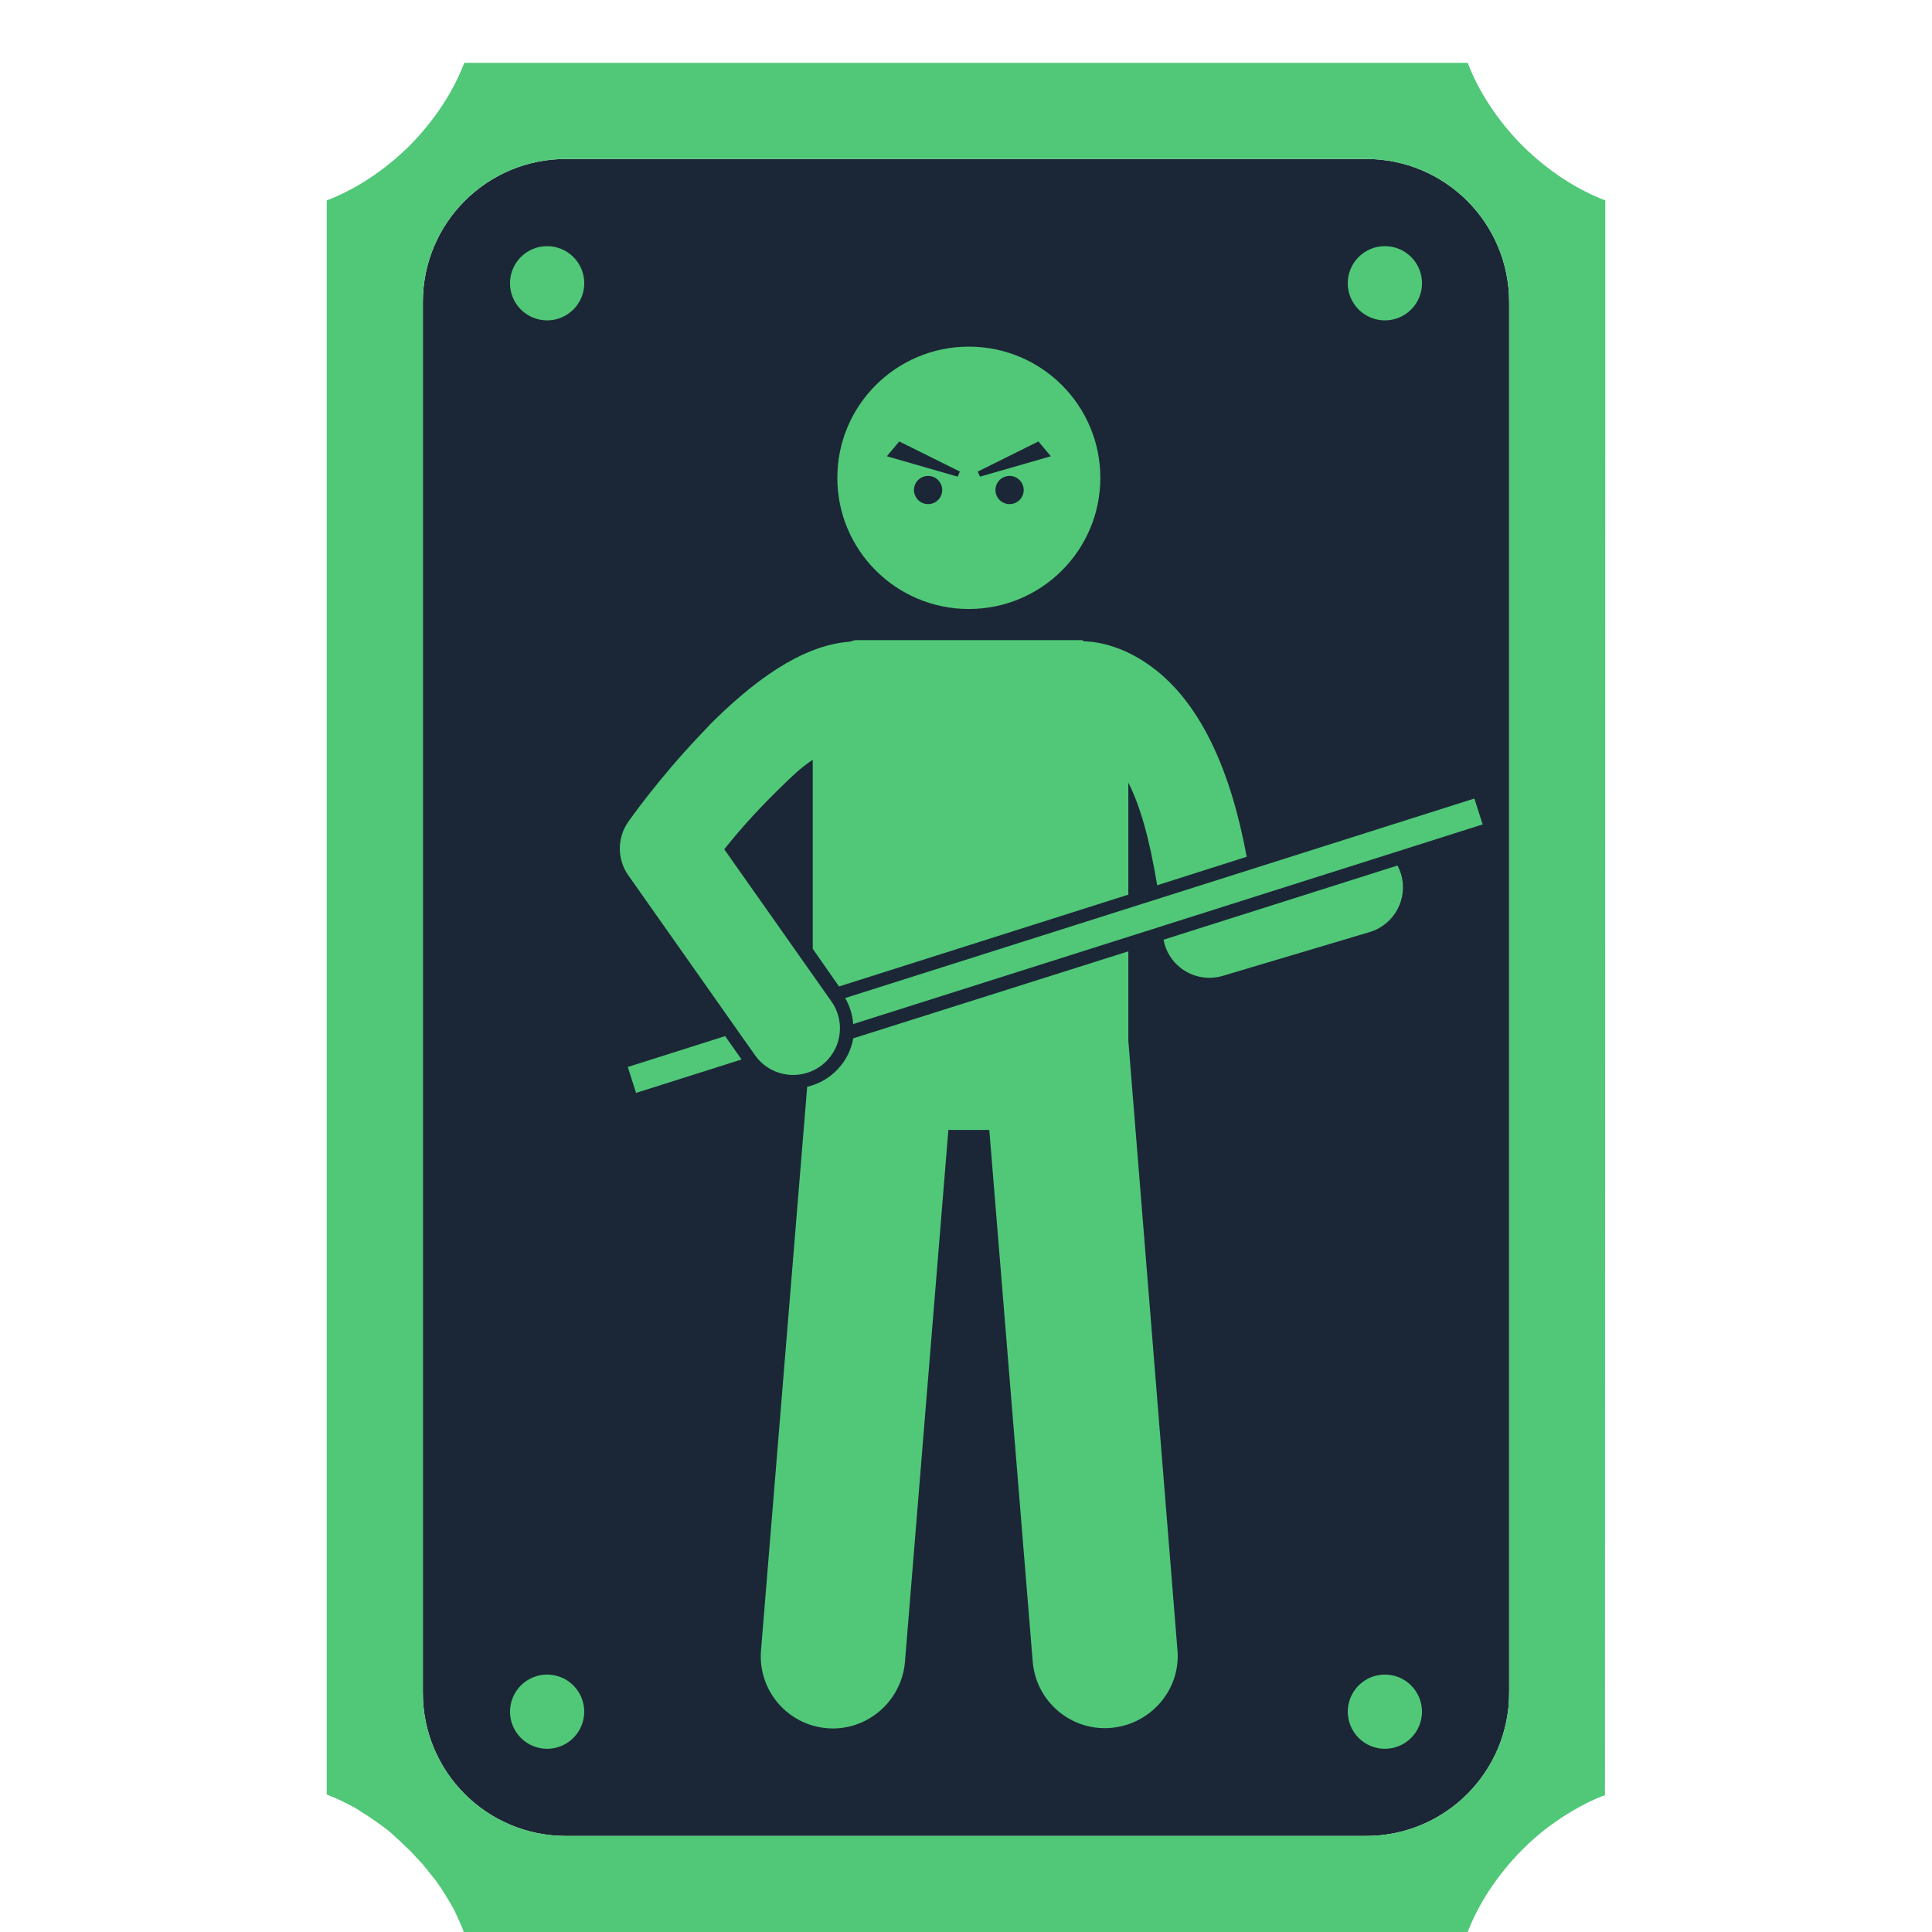
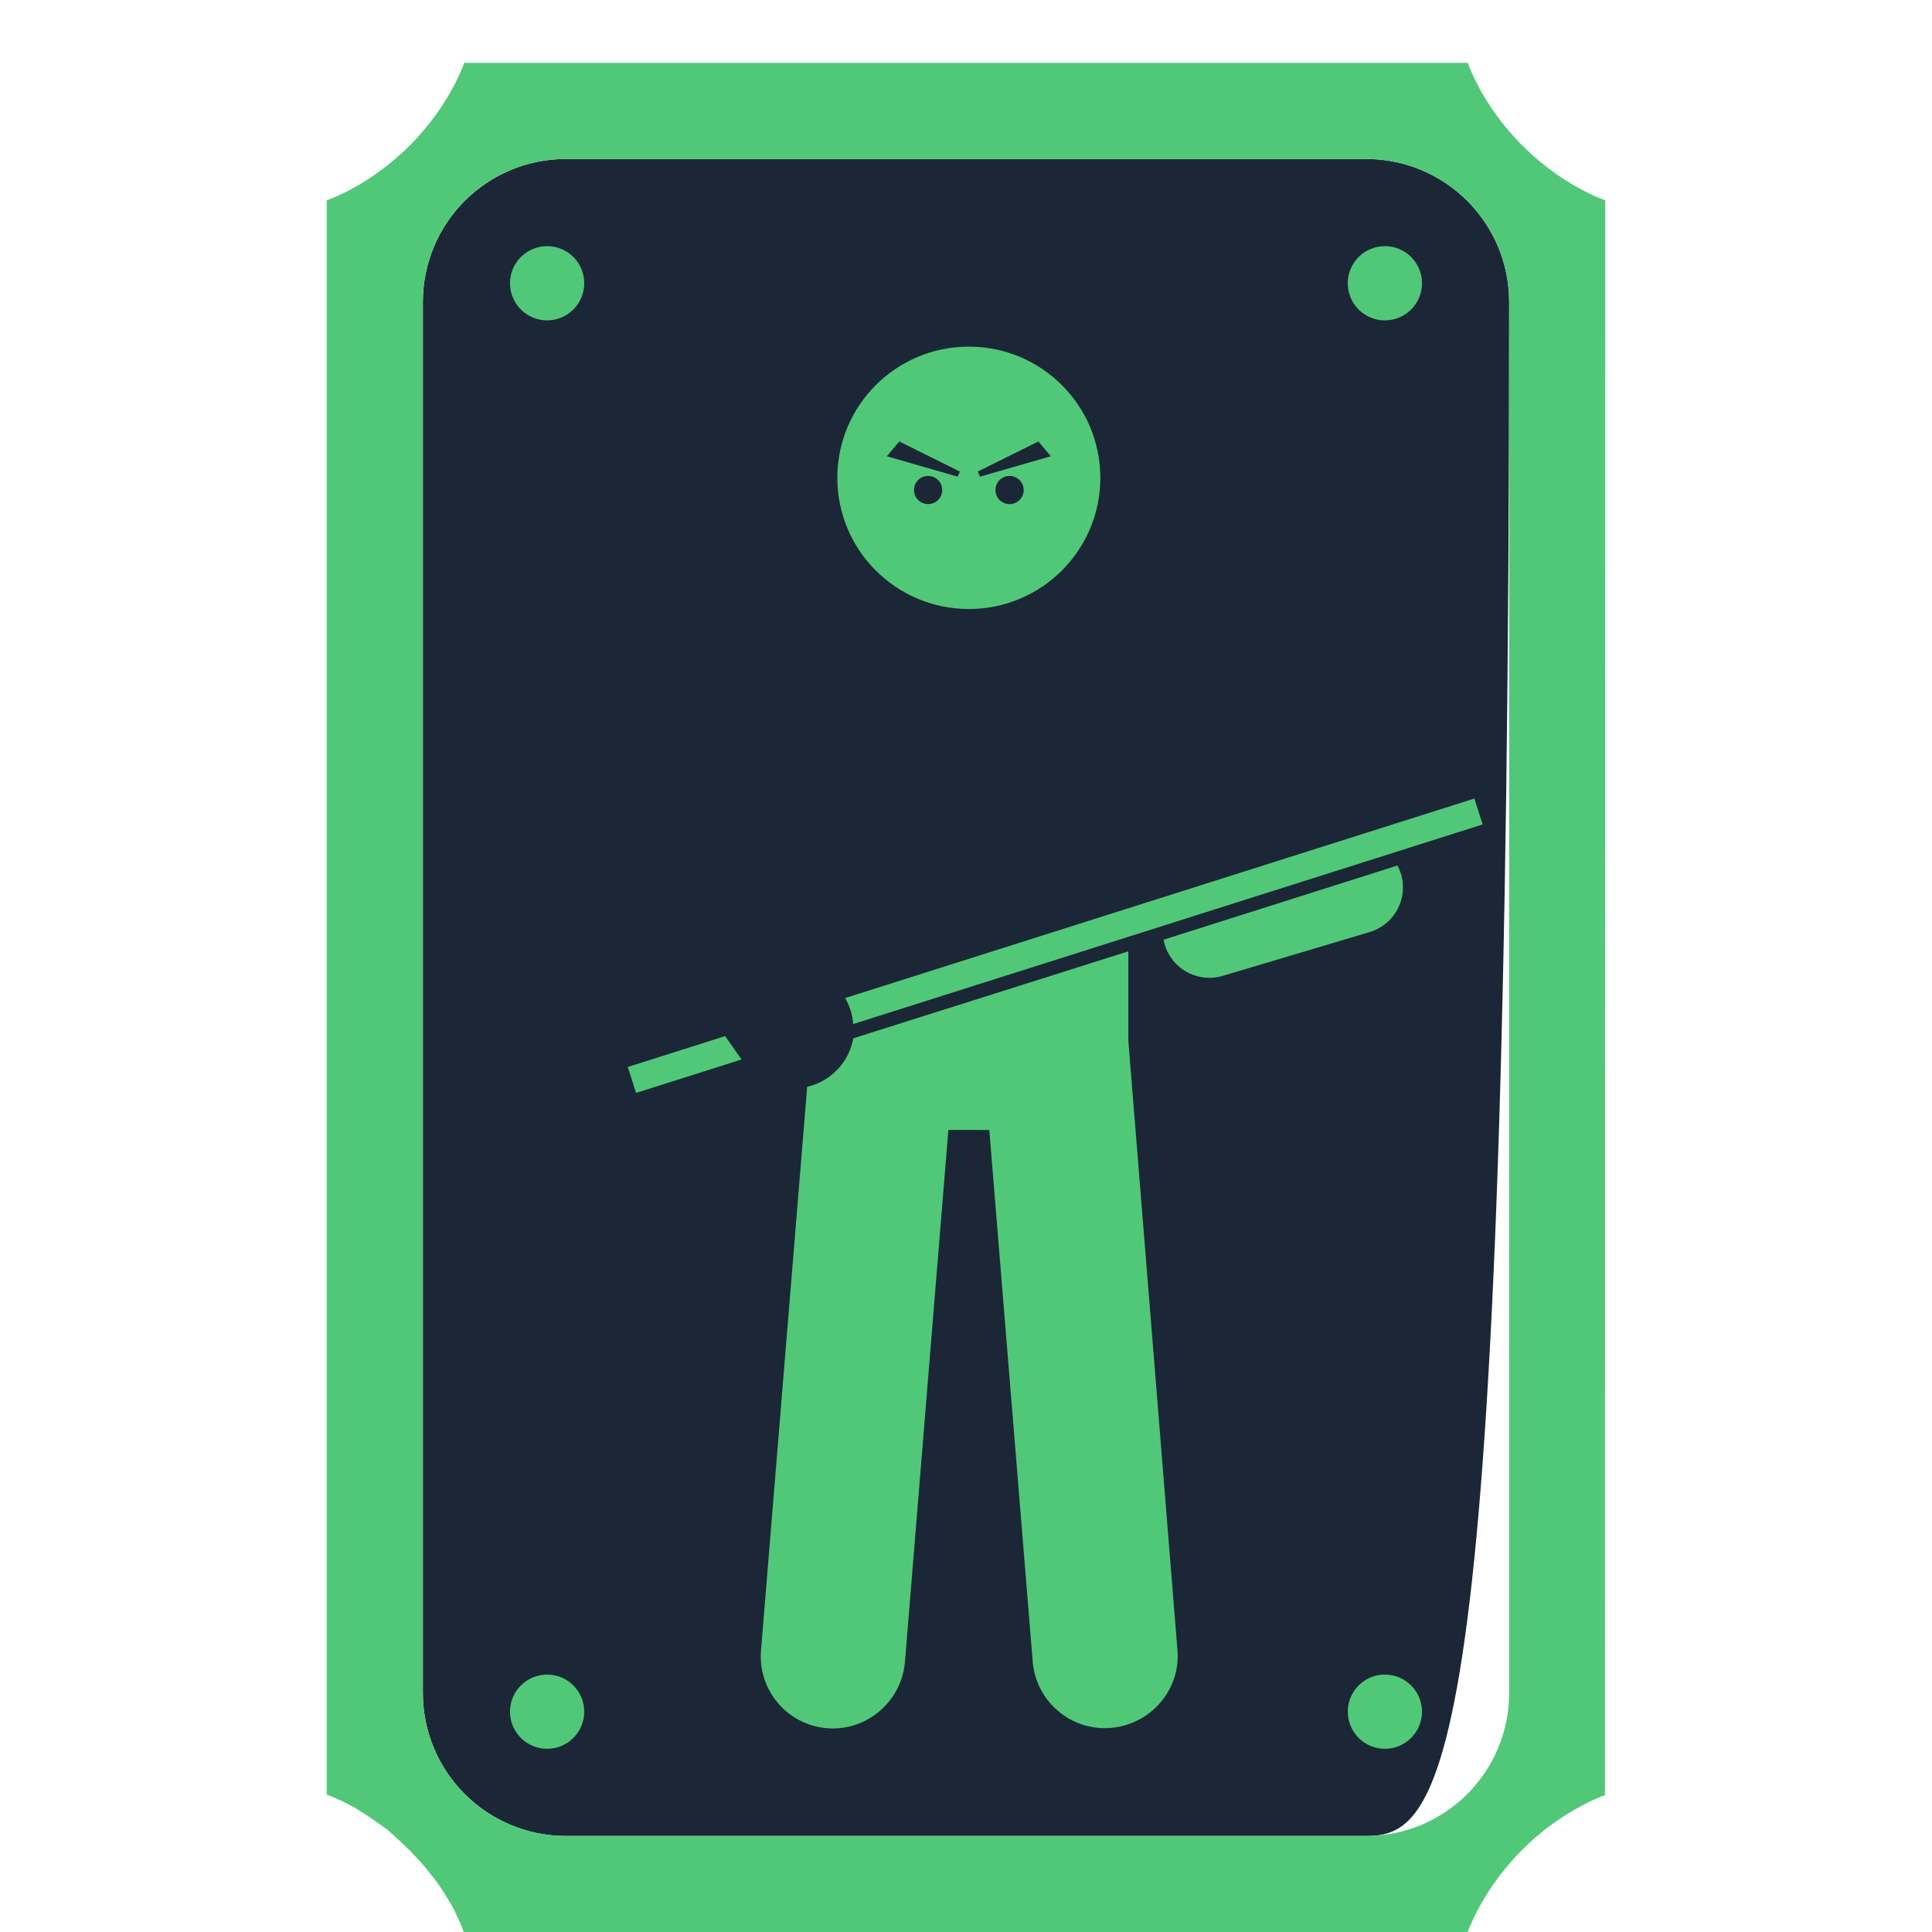
<svg xmlns="http://www.w3.org/2000/svg" width="375pt" height="375pt" viewBox="0 0 375 375" version="1.2">
  <defs>
    <clipPath id="clip1">
      <path d="M 162 67.051 L 214 67.051 L 214 119 L 162 119 Z M 162 67.051 " />
    </clipPath>
    <clipPath id="clip2">
      <path d="M 164 154 L 287.738 154 L 287.738 199 L 164 199 Z M 164 154 " />
    </clipPath>
  </defs>
  <g id="surface1">
-     <path style=" stroke:none;fill-rule:nonzero;fill:rgb(10.59%,15.289%,21.179%);fill-opacity:1;" d="M 292.926 58.637 L 292.926 328.578 C 292.926 343.938 280.504 356.359 265.145 356.359 L 109.855 356.359 C 94.496 356.359 82.074 343.938 82.074 328.578 L 82.074 58.637 C 82.074 43.277 94.496 30.855 109.855 30.855 L 265.145 30.855 C 280.504 30.855 292.926 43.277 292.926 58.637 Z M 292.926 58.637 " />
+     <path style=" stroke:none;fill-rule:nonzero;fill:rgb(10.59%,15.289%,21.179%);fill-opacity:1;" d="M 292.926 58.637 C 292.926 343.938 280.504 356.359 265.145 356.359 L 109.855 356.359 C 94.496 356.359 82.074 343.938 82.074 328.578 L 82.074 58.637 C 82.074 43.277 94.496 30.855 109.855 30.855 L 265.145 30.855 C 280.504 30.855 292.926 43.277 292.926 58.637 Z M 292.926 58.637 " />
    <path style=" stroke:none;fill-rule:nonzero;fill:rgb(31.369%,78.429%,47.06%);fill-opacity:1;" d="M 106.195 325.035 C 105.723 325.035 105.254 325.078 104.789 325.172 C 104.328 325.266 103.875 325.402 103.438 325.582 C 103.004 325.762 102.586 325.984 102.195 326.246 C 101.801 326.512 101.438 326.809 101.102 327.145 C 100.77 327.477 100.469 327.84 100.207 328.234 C 99.945 328.629 99.723 329.043 99.543 329.48 C 99.359 329.918 99.223 330.367 99.133 330.832 C 99.039 331.293 98.992 331.762 98.992 332.234 C 98.992 332.711 99.039 333.176 99.133 333.641 C 99.223 334.105 99.359 334.555 99.543 334.992 C 99.723 335.43 99.945 335.844 100.207 336.238 C 100.469 336.629 100.77 336.996 101.102 337.328 C 101.438 337.664 101.801 337.961 102.195 338.227 C 102.586 338.488 103.004 338.711 103.438 338.891 C 103.875 339.07 104.328 339.207 104.789 339.301 C 105.254 339.391 105.723 339.438 106.195 339.438 C 106.668 339.438 107.137 339.391 107.602 339.301 C 108.062 339.207 108.516 339.07 108.953 338.891 C 109.387 338.711 109.805 338.488 110.195 338.227 C 110.59 337.961 110.953 337.664 111.289 337.328 C 111.621 336.996 111.922 336.629 112.184 336.238 C 112.445 335.844 112.668 335.43 112.848 334.992 C 113.031 334.555 113.168 334.105 113.258 333.641 C 113.352 333.176 113.398 332.711 113.398 332.234 C 113.398 331.762 113.352 331.293 113.258 330.832 C 113.168 330.367 113.031 329.918 112.848 329.48 C 112.668 329.043 112.445 328.629 112.184 328.234 C 111.922 327.84 111.621 327.477 111.289 327.145 C 110.953 326.809 110.59 326.512 110.195 326.246 C 109.805 325.984 109.387 325.762 108.953 325.582 C 108.516 325.402 108.062 325.266 107.602 325.172 C 107.137 325.078 106.668 325.035 106.195 325.035 Z M 106.195 47.777 C 105.723 47.777 105.254 47.824 104.789 47.914 C 104.324 48.008 103.875 48.145 103.438 48.324 C 103 48.504 102.586 48.727 102.191 48.988 C 101.797 49.254 101.434 49.551 101.098 49.887 C 100.766 50.219 100.465 50.582 100.203 50.977 C 99.941 51.371 99.719 51.785 99.535 52.223 C 99.355 52.66 99.219 53.109 99.125 53.574 C 99.035 54.039 98.988 54.508 98.988 54.98 C 98.988 55.453 99.035 55.922 99.125 56.387 C 99.219 56.852 99.355 57.301 99.535 57.738 C 99.719 58.176 99.941 58.59 100.203 58.984 C 100.465 59.375 100.766 59.742 101.098 60.074 C 101.434 60.41 101.797 60.707 102.191 60.969 C 102.586 61.234 103 61.457 103.438 61.637 C 103.875 61.816 104.324 61.953 104.789 62.047 C 105.254 62.137 105.723 62.184 106.195 62.184 C 106.668 62.184 107.137 62.137 107.602 62.047 C 108.066 61.953 108.516 61.816 108.953 61.637 C 109.391 61.457 109.805 61.234 110.199 60.969 C 110.594 60.707 110.957 60.41 111.293 60.074 C 111.625 59.742 111.926 59.375 112.188 58.984 C 112.449 58.59 112.672 58.176 112.855 57.738 C 113.035 57.301 113.172 56.852 113.266 56.387 C 113.355 55.922 113.402 55.453 113.402 54.98 C 113.402 54.508 113.355 54.039 113.266 53.574 C 113.172 53.109 113.035 52.66 112.855 52.223 C 112.672 51.785 112.449 51.371 112.188 50.977 C 111.926 50.582 111.625 50.219 111.293 49.887 C 110.957 49.551 110.594 49.254 110.199 48.988 C 109.805 48.727 109.391 48.504 108.953 48.324 C 108.516 48.145 108.066 48.008 107.602 47.914 C 107.137 47.824 106.668 47.777 106.195 47.777 Z M 268.805 47.777 C 268.332 47.777 267.863 47.824 267.398 47.914 C 266.934 48.008 266.484 48.145 266.047 48.324 C 265.609 48.504 265.195 48.727 264.801 48.988 C 264.406 49.254 264.043 49.551 263.707 49.887 C 263.375 50.219 263.074 50.582 262.812 50.977 C 262.551 51.371 262.328 51.785 262.145 52.223 C 261.965 52.66 261.828 53.109 261.734 53.574 C 261.645 54.039 261.598 54.508 261.598 54.98 C 261.598 55.453 261.645 55.922 261.734 56.387 C 261.828 56.852 261.965 57.301 262.145 57.738 C 262.328 58.176 262.551 58.59 262.812 58.984 C 263.074 59.375 263.375 59.742 263.707 60.074 C 264.043 60.41 264.406 60.707 264.801 60.969 C 265.195 61.234 265.609 61.457 266.047 61.637 C 266.484 61.816 266.934 61.953 267.398 62.047 C 267.863 62.137 268.332 62.184 268.805 62.184 C 269.277 62.184 269.746 62.137 270.211 62.047 C 270.676 61.953 271.125 61.816 271.562 61.637 C 272 61.457 272.414 61.234 272.809 60.969 C 273.203 60.707 273.566 60.41 273.902 60.074 C 274.234 59.742 274.535 59.375 274.797 58.984 C 275.059 58.59 275.281 58.176 275.465 57.738 C 275.645 57.301 275.781 56.852 275.875 56.387 C 275.965 55.922 276.012 55.453 276.012 54.98 C 276.012 54.508 275.965 54.039 275.875 53.574 C 275.781 53.109 275.645 52.66 275.465 52.223 C 275.281 51.785 275.059 51.371 274.797 50.977 C 274.535 50.582 274.234 50.219 273.902 49.887 C 273.566 49.551 273.203 49.254 272.809 48.988 C 272.414 48.727 272 48.504 271.562 48.324 C 271.125 48.145 270.676 48.008 270.211 47.914 C 269.746 47.824 269.277 47.777 268.805 47.777 Z M 268.805 325.035 C 268.332 325.035 267.863 325.078 267.398 325.172 C 266.938 325.266 266.484 325.402 266.047 325.582 C 265.613 325.762 265.195 325.984 264.805 326.246 C 264.41 326.512 264.047 326.809 263.711 327.145 C 263.379 327.477 263.078 327.84 262.816 328.234 C 262.555 328.629 262.332 329.043 262.152 329.48 C 261.969 329.918 261.832 330.367 261.742 330.832 C 261.648 331.293 261.602 331.762 261.602 332.234 C 261.602 332.711 261.648 333.176 261.742 333.641 C 261.832 334.105 261.969 334.555 262.152 334.992 C 262.332 335.43 262.555 335.844 262.816 336.238 C 263.078 336.629 263.379 336.996 263.711 337.328 C 264.047 337.664 264.41 337.961 264.805 338.227 C 265.195 338.488 265.613 338.711 266.047 338.891 C 266.484 339.07 266.938 339.207 267.398 339.301 C 267.863 339.391 268.332 339.438 268.805 339.438 C 269.277 339.438 269.746 339.391 270.211 339.301 C 270.672 339.207 271.125 339.07 271.562 338.891 C 271.996 338.711 272.414 338.488 272.805 338.227 C 273.199 337.961 273.562 337.664 273.898 337.328 C 274.23 336.996 274.531 336.629 274.793 336.238 C 275.055 335.844 275.277 335.43 275.457 334.992 C 275.641 334.555 275.777 334.105 275.867 333.641 C 275.961 333.176 276.008 332.711 276.008 332.234 C 276.008 331.762 275.961 331.293 275.867 330.832 C 275.777 330.367 275.641 329.918 275.457 329.48 C 275.277 329.043 275.055 328.629 274.793 328.234 C 274.531 327.84 274.23 327.477 273.898 327.145 C 273.562 326.809 273.199 326.512 272.805 326.246 C 272.414 325.984 271.996 325.762 271.562 325.582 C 271.125 325.402 270.672 325.266 270.211 325.172 C 269.746 325.078 269.277 325.035 268.805 325.035 Z M 268.805 325.035 " />
    <path style=" stroke:none;fill-rule:nonzero;fill:rgb(31.369%,78.429%,47.06%);fill-opacity:1;" d="M 311.586 62.184 L 311.586 38.898 C 306.066 36.797 300.484 33.195 295.504 28.277 C 290.586 23.297 286.984 17.715 284.883 12.195 L 90.117 12.195 C 88.016 17.715 84.414 23.297 79.496 28.277 C 74.516 33.195 68.934 36.797 63.414 38.898 L 63.414 348.32 C 64.797 348.859 66.176 349.461 67.555 350.18 C 67.914 350.359 68.215 350.539 68.574 350.719 C 68.816 350.84 69.055 350.961 69.297 351.141 C 69.355 351.141 69.414 351.199 69.477 351.258 C 69.656 351.32 69.777 351.438 69.957 351.559 C 71.695 352.641 73.434 353.84 75.176 355.16 C 75.477 355.398 75.777 355.641 76.074 355.941 C 76.316 356.121 76.496 356.301 76.676 356.48 C 77.277 357.02 77.875 357.559 78.477 358.16 C 78.777 358.461 79.074 358.758 79.434 359.059 C 79.734 359.359 80.035 359.66 80.336 360.02 C 80.875 360.621 81.477 361.219 82.016 361.82 C 82.195 362.059 82.375 362.238 82.555 362.48 L 83.273 363.379 C 83.457 363.559 83.574 363.801 83.754 363.98 C 84.055 364.34 84.355 364.762 84.656 365.121 C 85.016 365.602 85.316 366.082 85.617 366.5 C 86.516 367.879 87.355 369.262 88.137 370.699 C 88.254 370.941 88.375 371.121 88.434 371.359 L 88.617 371.719 C 88.734 371.961 88.855 372.199 88.914 372.379 C 89.336 373.281 89.754 374.18 90.055 375.141 L 284.824 375.141 C 286.926 369.621 290.523 364.039 295.445 359.059 C 297.305 357.199 299.223 355.52 301.266 354.078 C 302.285 353.359 303.305 352.641 304.324 352.039 C 304.984 351.621 305.703 351.199 306.363 350.84 C 307.023 350.48 307.746 350.121 308.406 349.758 C 309.426 349.277 310.504 348.801 311.523 348.438 Z M 292.926 328.578 C 292.926 343.938 280.504 356.359 265.145 356.359 L 109.855 356.359 C 94.496 356.359 82.074 343.938 82.074 328.578 L 82.074 58.637 C 82.074 43.277 94.496 30.855 109.855 30.855 L 265.145 30.855 C 280.504 30.855 292.926 43.277 292.926 58.637 Z M 292.926 328.578 " />
    <g clip-path="url(#clip1)" clip-rule="nonzero">
      <path style=" stroke:none;fill-rule:nonzero;fill:rgb(31.369%,78.429%,47.06%);fill-opacity:1;" d="M 188.051 118.207 C 202.148 118.207 213.574 106.809 213.574 92.746 C 213.574 78.68 202.148 67.281 188.051 67.281 C 173.953 67.281 162.527 78.68 162.527 92.746 C 162.527 106.809 173.953 118.207 188.051 118.207 Z M 196.359 97.816 C 194.863 98.039 193.469 97.008 193.246 95.512 C 193.023 94.016 194.059 92.625 195.559 92.406 C 197.055 92.184 198.449 93.215 198.672 94.711 C 198.895 96.203 197.859 97.598 196.359 97.816 Z M 201.555 85.684 L 203.969 88.559 L 190.211 92.52 L 189.789 91.531 Z M 182.855 95.512 C 182.633 97.008 181.238 98.039 179.738 97.816 C 178.242 97.598 177.207 96.203 177.43 94.711 C 177.652 93.215 179.047 92.184 180.543 92.406 C 182.043 92.625 183.074 94.016 182.855 95.512 Z M 174.543 85.684 L 186.312 91.531 L 185.887 92.52 L 172.133 88.559 Z M 174.543 85.684 " />
    </g>
    <path style=" stroke:none;fill-rule:nonzero;fill:rgb(31.369%,78.429%,47.06%);fill-opacity:1;" d="M 229.676 188.246 C 231.191 189.266 232.961 189.793 234.746 189.793 C 235.617 189.793 236.492 189.668 237.344 189.41 L 265.836 180.918 C 270.637 179.488 273.367 174.445 271.934 169.652 C 271.758 169.07 271.527 168.516 271.254 167.996 L 225.836 182.398 C 226.277 184.773 227.652 186.883 229.676 188.246 Z M 229.676 188.246 " />
    <path style=" stroke:none;fill-rule:nonzero;fill:rgb(31.369%,78.429%,47.06%);fill-opacity:1;" d="M 165.613 201.539 C 165.109 204.504 163.402 207.273 160.75 209.133 C 159.516 209.996 158.113 210.609 156.672 210.945 L 147.711 320.363 C 147.082 328.066 152.824 334.82 160.543 335.445 C 168.262 336.074 175.027 330.227 175.656 322.523 L 184.078 219.324 L 192.023 219.324 L 200.449 322.523 C 201.078 330.227 207.848 336.016 215.566 335.387 C 223.289 334.762 229.176 328.039 228.547 320.336 L 219.008 201.992 L 219.008 184.652 Z M 165.613 201.539 " />
    <path style=" stroke:none;fill-rule:nonzero;fill:rgb(31.369%,78.429%,47.06%);fill-opacity:1;" d="M 140.746 201.109 L 121.855 207.098 L 123.457 212.133 L 143.938 205.641 Z M 140.746 201.109 " />
    <g clip-path="url(#clip2)" clip-rule="nonzero">
      <path style=" stroke:none;fill-rule:nonzero;fill:rgb(31.369%,78.429%,47.06%);fill-opacity:1;" d="M 164.043 193.719 C 164.973 195.305 165.48 197.031 165.598 198.77 L 287.781 160.023 L 286.176 154.992 Z M 164.043 193.719 " />
    </g>
-     <path style=" stroke:none;fill-rule:nonzero;fill:rgb(31.369%,78.429%,47.06%);fill-opacity:1;" d="M 135.582 142.996 C 127.859 151.125 122.188 159.164 121.949 159.504 C 119.758 162.625 119.758 166.785 121.957 169.902 L 146.535 204.801 C 148.301 207.309 151.113 208.648 153.969 208.648 C 155.77 208.648 157.594 208.113 159.18 207 C 163.281 204.125 164.27 198.48 161.387 194.387 L 140.578 164.848 C 143.992 160.508 148.004 156.242 151.727 152.629 C 153.73 150.684 155.484 148.941 157.754 147.473 L 157.754 184.16 L 162.852 191.473 L 219.008 173.648 L 219.008 151.914 C 221.277 156.352 223.121 162.762 224.605 171.828 L 241.984 166.297 C 238.805 149.066 232.941 136.949 224.547 130.211 C 218.797 125.59 213.363 124.547 210.484 124.48 C 210.316 124.473 210.133 124.254 209.961 124.254 L 166.137 124.254 C 165.707 124.254 165.285 124.496 164.871 124.559 C 157.059 125.145 148.477 130.188 138.777 139.664 C 137.723 140.695 136.664 141.859 135.582 142.996 Z M 135.582 142.996 " />
  </g>
</svg>